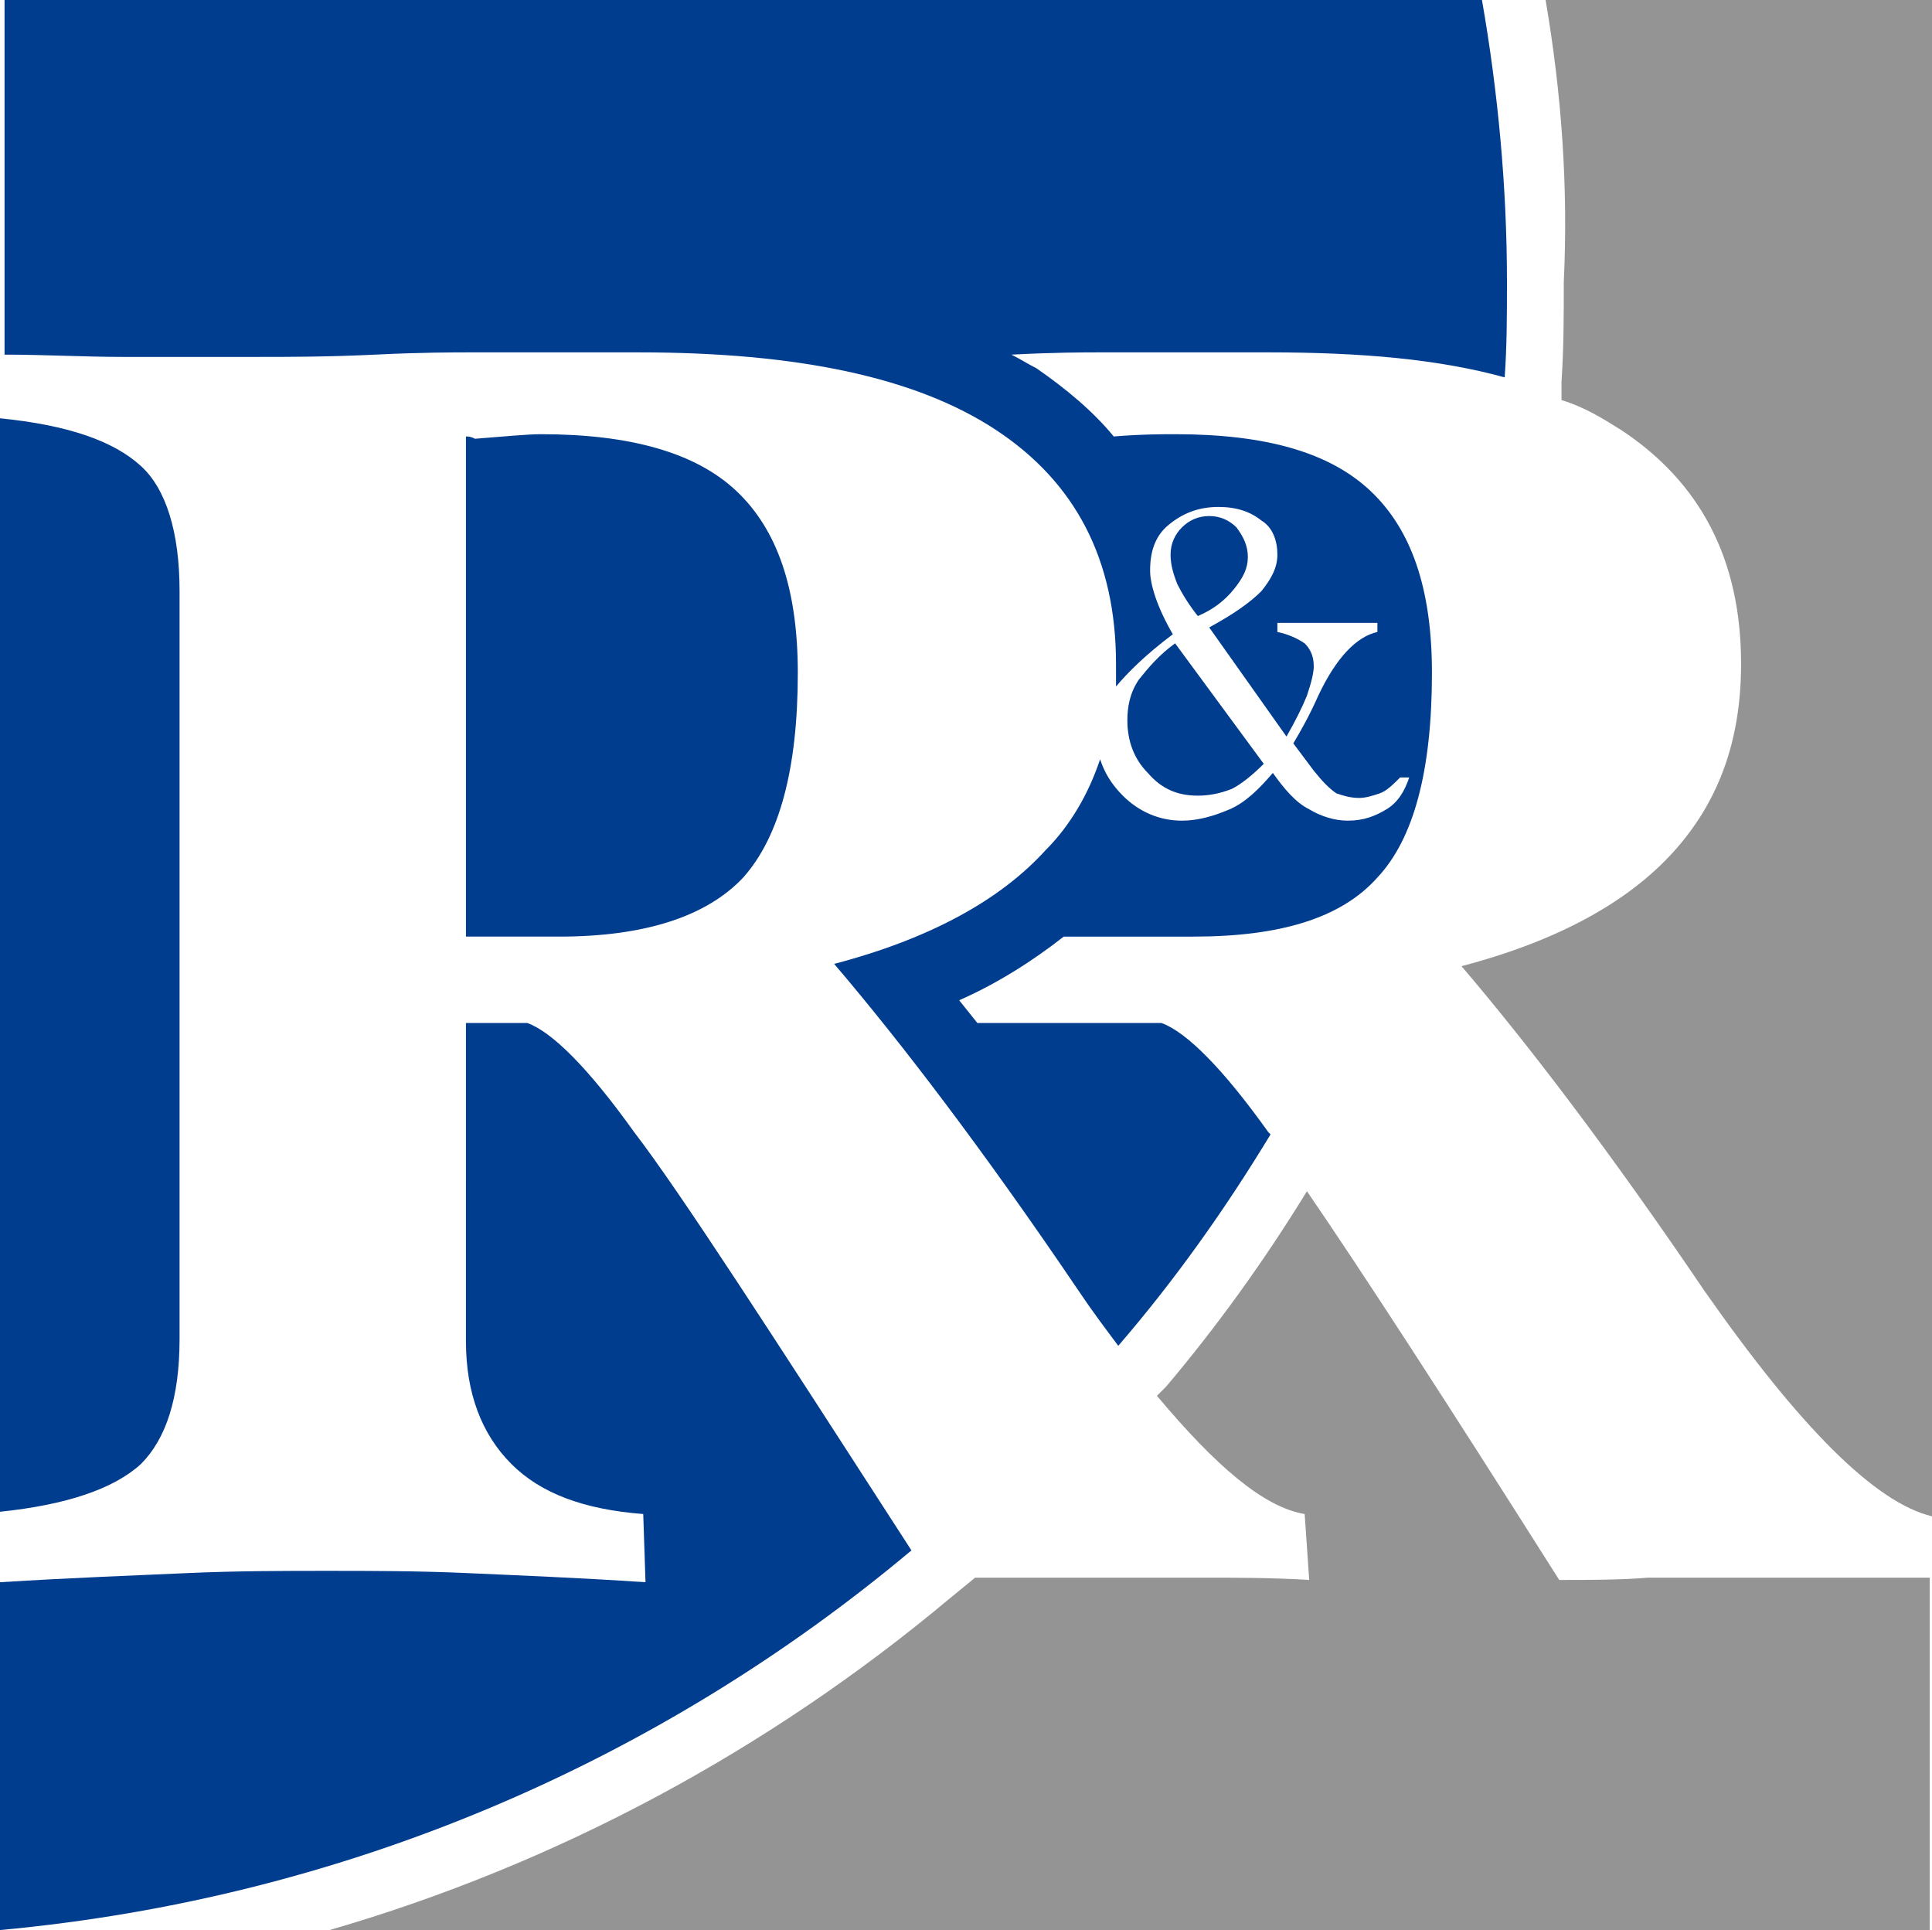
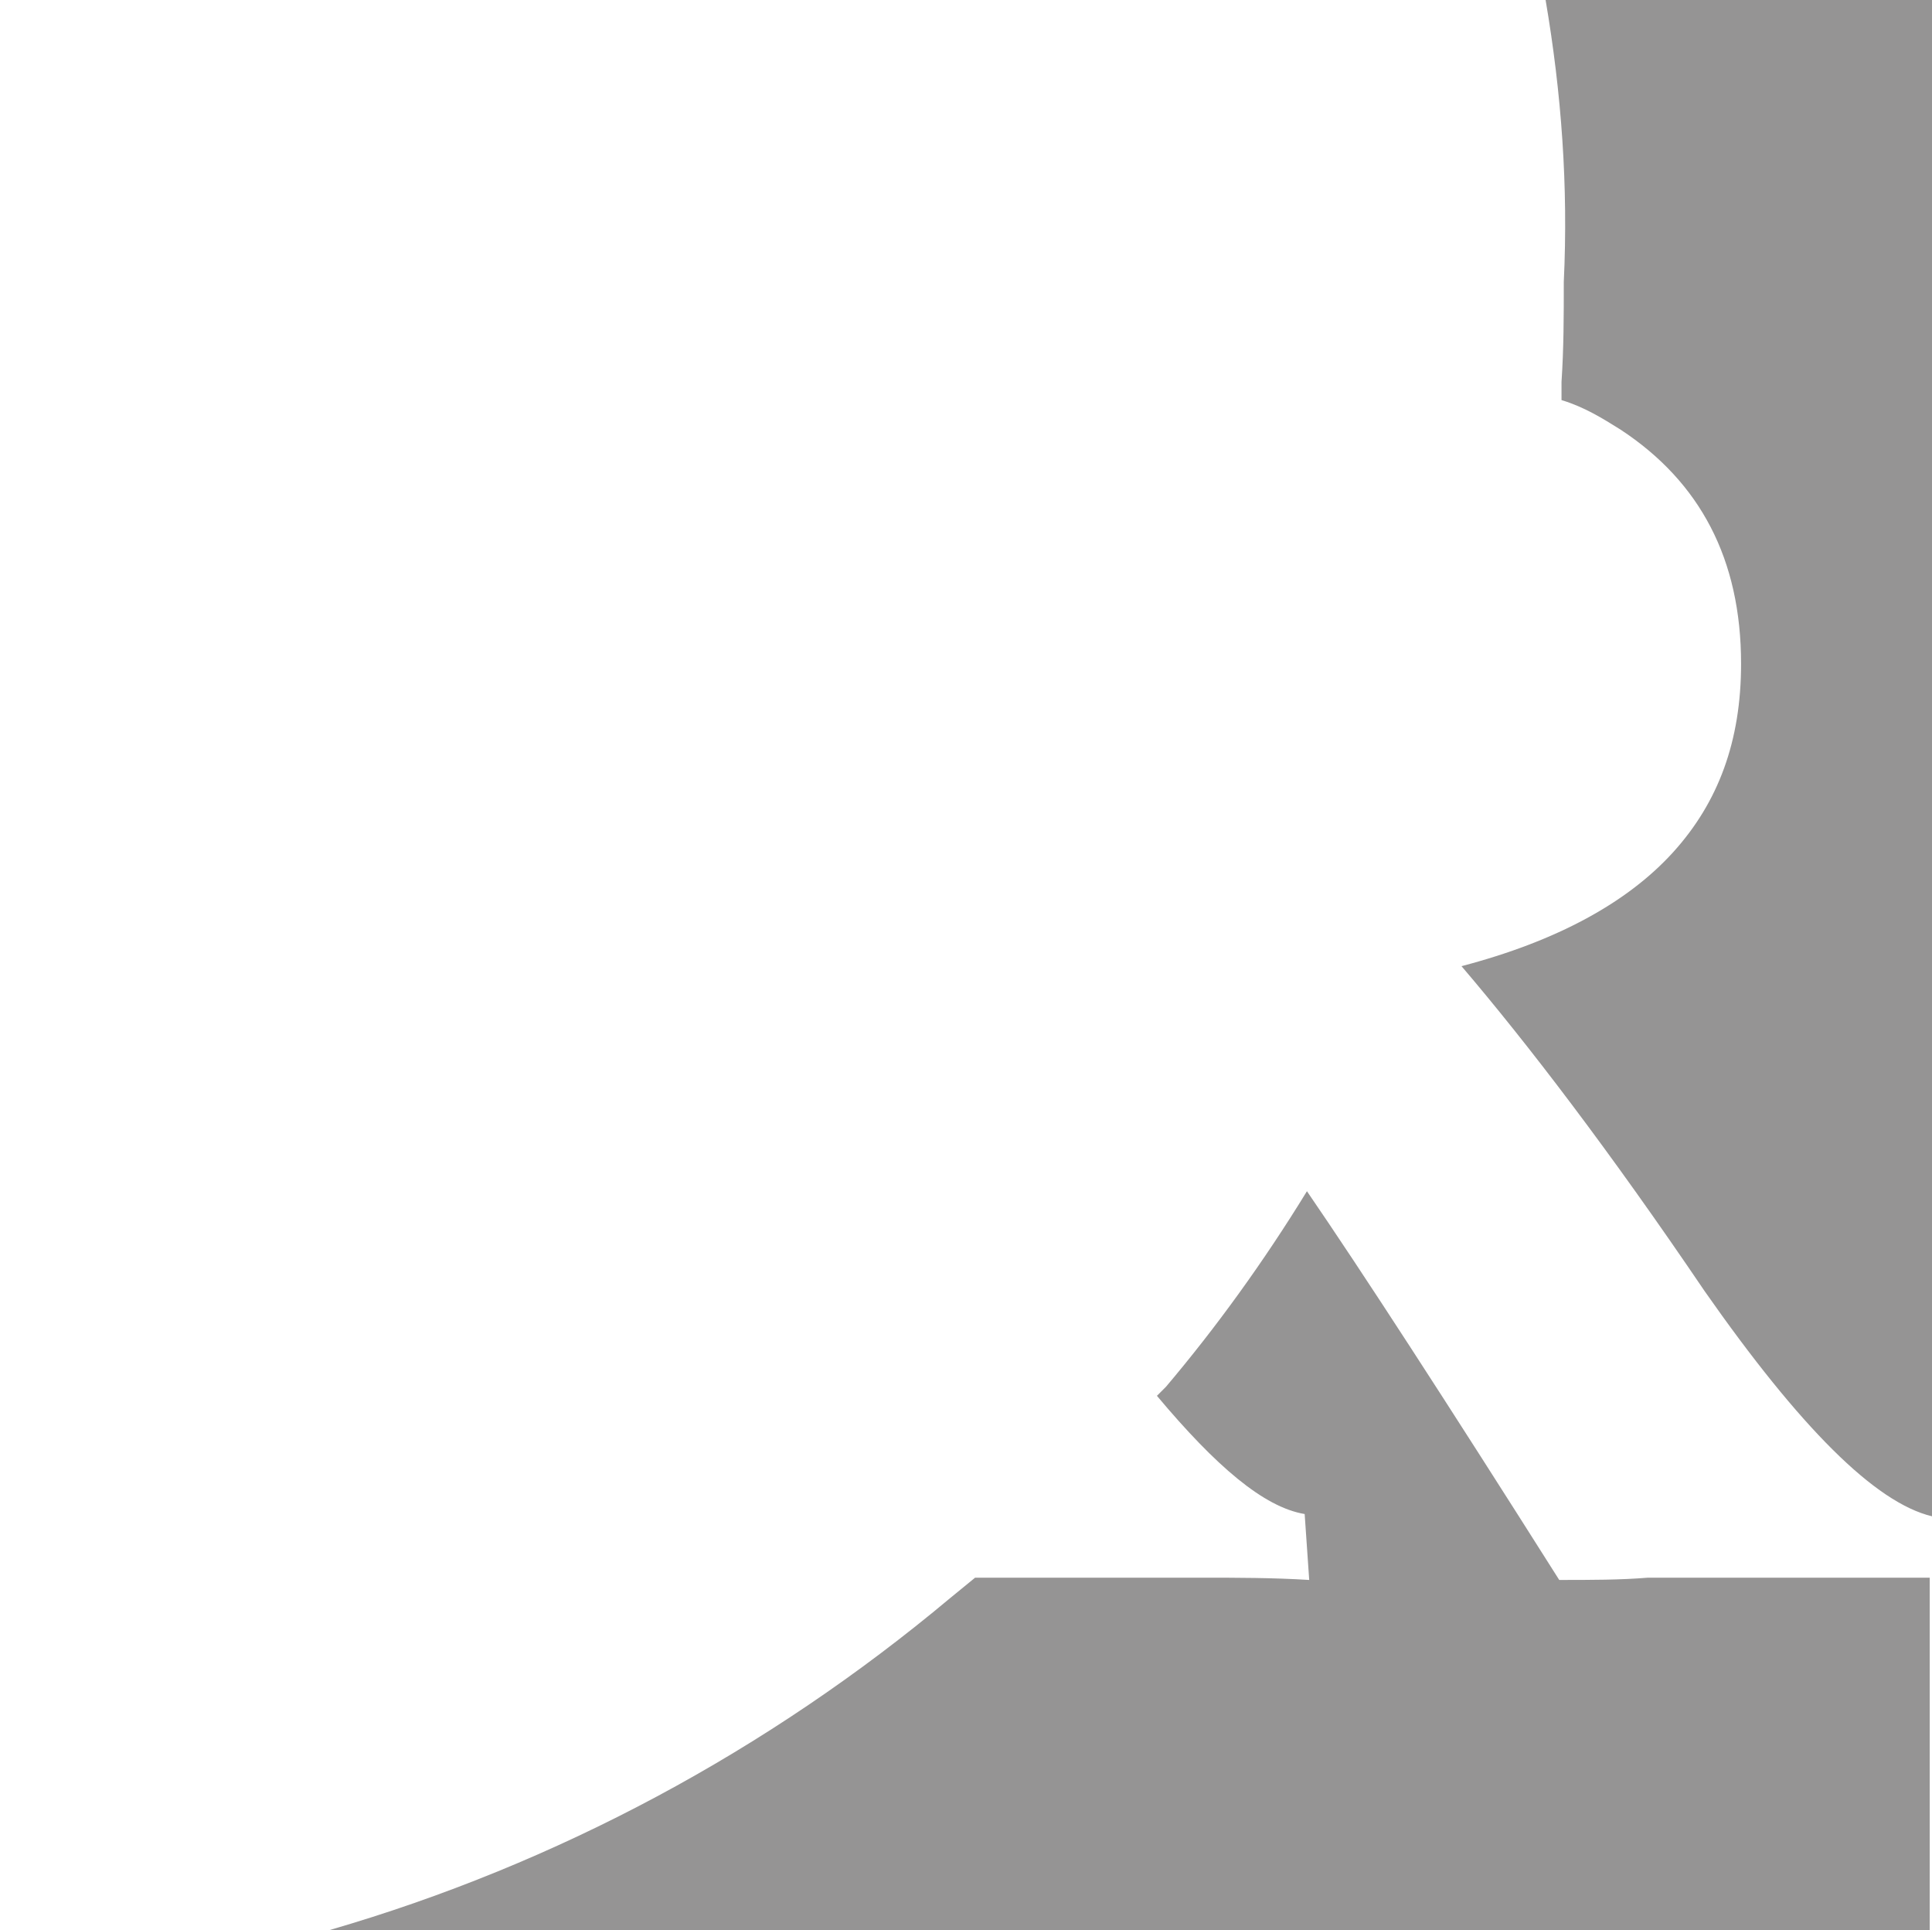
<svg xmlns="http://www.w3.org/2000/svg" version="1.1" id="Ebene_1" x="0px" y="0px" viewBox="0 0 85 84.9" style="enable-background:new 0 0 85 84.9;" xml:space="preserve">
  <style type="text/css">
	.st0{fill-rule:evenodd;clip-rule:evenodd;fill:#959494;}
	.st1{fill-rule:evenodd;clip-rule:evenodd;fill:#003D8F;}
</style>
  <g>
    <path class="st0" d="M68,0h17v66.7c-2.5-0.6-5.8-3.9-10-9.9c-4.2-6.2-7.8-10.9-10.7-14.3c4.2-1.1,7.3-2.8,9.3-5s3-4.9,3-8.3   c0-4.6-1.8-8-5.3-10.3c-0.8-0.5-1.6-1-2.6-1.3v-0.8c0.1-1.5,0.1-2.9,0.1-4.4C69,8.2,68.7,4.1,68,0L68,0z M57.5,52.4   c2.4,3.5,6.1,9.2,11.1,17.1c1.4,0,2.7,0,3.9-0.1c1.2,0,2.5,0,3.8,0c1.4,0,2.8,0,4.3,0c1.4,0,2.8,0,4.3,0v15.5H14.5   c10-2.9,19.3-7.9,27.3-14.6l1.1-0.9c0.6,0,1.2,0,1.9,0c1.2,0,2.5,0,3.8,0c1.4,0,2.8,0,4.3,0s3.1,0,4.7,0.1l-0.2-2.9   c-1.8-0.3-3.9-2.1-6.5-5.2l0.4-0.4C53.5,58.4,55.6,55.5,57.5,52.4L57.5,52.4z" />
-     <path class="st1" d="M20.5,19.2v22h4.1c3.8,0,6.5-0.9,8.1-2.6c1.6-1.8,2.4-4.8,2.4-9c0-3.7-0.9-6.3-2.7-8c-1.8-1.7-4.7-2.5-8.6-2.5   c-0.6,0-1.6,0.1-2.9,0.2C20.7,19.2,20.6,19.2,20.5,19.2L20.5,19.2z M51.7,28.3c-0.7,0.5-1.2,1.1-1.6,1.6c-0.4,0.6-0.5,1.2-0.5,1.8   c0,0.9,0.3,1.7,0.9,2.3c0.6,0.7,1.3,1,2.2,1c0.5,0,1-0.1,1.5-0.3c0.4-0.2,0.9-0.6,1.4-1.1L51.7,28.3L51.7,28.3z M52.7,27.1   c0.7-0.3,1.2-0.7,1.6-1.2s0.6-0.9,0.6-1.4s-0.2-0.9-0.5-1.3c-0.3-0.3-0.7-0.5-1.2-0.5s-0.9,0.2-1.2,0.5c-0.3,0.3-0.5,0.7-0.5,1.2   c0,0.4,0.1,0.8,0.3,1.3C52,26.1,52.3,26.6,52.7,27.1L52.7,27.1z M0,0h65.2c0.7,4,1.1,8.2,1.1,12.4c0,1.4,0,2.8-0.1,4.2   c-2.9-0.8-6.3-1.1-10.4-1.1h-7.4c-0.7,0-2,0-3.9,0.1c0.4,0.2,0.7,0.4,1.1,0.6c1.3,0.9,2.5,1.9,3.4,3c1.2-0.1,2.2-0.1,2.7-0.1   c4,0,6.8,0.8,8.6,2.5c1.8,1.7,2.7,4.3,2.7,8c0,4.3-0.8,7.3-2.4,9c-1.6,1.8-4.3,2.6-8.1,2.6h-0.3h-3.9h-1.5c-1.4,1.1-3,2.1-4.6,2.8   l0.8,1h5.4h0.9h1.8c1.1,0.4,2.7,2,4.7,4.8l0.1,0.1c-2,3.3-4.2,6.4-6.7,9.3c-0.6-0.8-1.2-1.6-1.8-2.5c-4.2-6.2-7.8-10.9-10.7-14.3   c4.2-1.1,7.3-2.8,9.3-5c1.1-1.1,1.9-2.5,2.4-4c0.2,0.6,0.5,1.1,1,1.6c0.7,0.7,1.6,1.1,2.6,1.1c0.7,0,1.4-0.2,2.1-0.5   s1.3-0.9,1.9-1.6c0.5,0.7,1,1.3,1.6,1.6c0.5,0.3,1.1,0.5,1.7,0.5c0.7,0,1.2-0.2,1.7-0.5s0.8-0.8,1-1.4h-0.4   c-0.3,0.3-0.6,0.6-0.9,0.7c-0.3,0.1-0.6,0.2-0.9,0.2c-0.4,0-0.7-0.1-1-0.2c-0.3-0.2-0.6-0.5-1-1l-0.9-1.2c0.3-0.5,0.7-1.2,1.1-2.1   c0.8-1.7,1.7-2.6,2.6-2.8v-0.4h-4.4v0.4c0.5,0.1,0.9,0.3,1.2,0.5c0.2,0.2,0.4,0.5,0.4,1c0,0.3-0.1,0.7-0.3,1.3   c-0.2,0.5-0.5,1.1-0.9,1.8l-3.4-4.8c1.1-0.6,1.8-1.1,2.3-1.6c0.4-0.5,0.7-1,0.7-1.6s-0.2-1.2-0.7-1.5c-0.5-0.4-1.1-0.6-1.9-0.6   c-0.9,0-1.6,0.3-2.2,0.8s-0.8,1.2-0.8,2c0,0.6,0.3,1.6,1,2.8l0,0c-1.2,0.9-2,1.7-2.5,2.3c0-0.3,0-0.7,0-1c0-4.6-1.8-8-5.3-10.3   s-8.7-3.4-15.7-3.4h-7.4c-0.7,0-2.2,0-4.2,0.1c-2.1,0.1-3.8,0.1-5.1,0.1c-2.3,0-4.3,0-6,0S2,15.6,0.2,15.6V0H0z M40.1,68.2   C29,77.5,15.2,83.5,0,84.9V69.6c3.2-0.2,6-0.3,8.2-0.4s4.3-0.1,6.2-0.1s4,0,6.2,0.1s4.8,0.2,7.8,0.4l-0.1-3   c-2.6-0.2-4.5-0.9-5.8-2.2c-1.3-1.3-2-3.1-2-5.4V45h2.7c1.1,0.4,2.7,2,4.7,4.8C29.9,52.4,33.9,58.6,40.1,68.2L40.1,68.2z M0,66.5   V18.4c3,0.3,5,1,6.2,2.1c1.1,1,1.7,2.9,1.7,5.5v32.9c0,2.6-0.6,4.4-1.7,5.5C5,65.5,2.9,66.2,0,66.5L0,66.5z" />
  </g>
</svg>